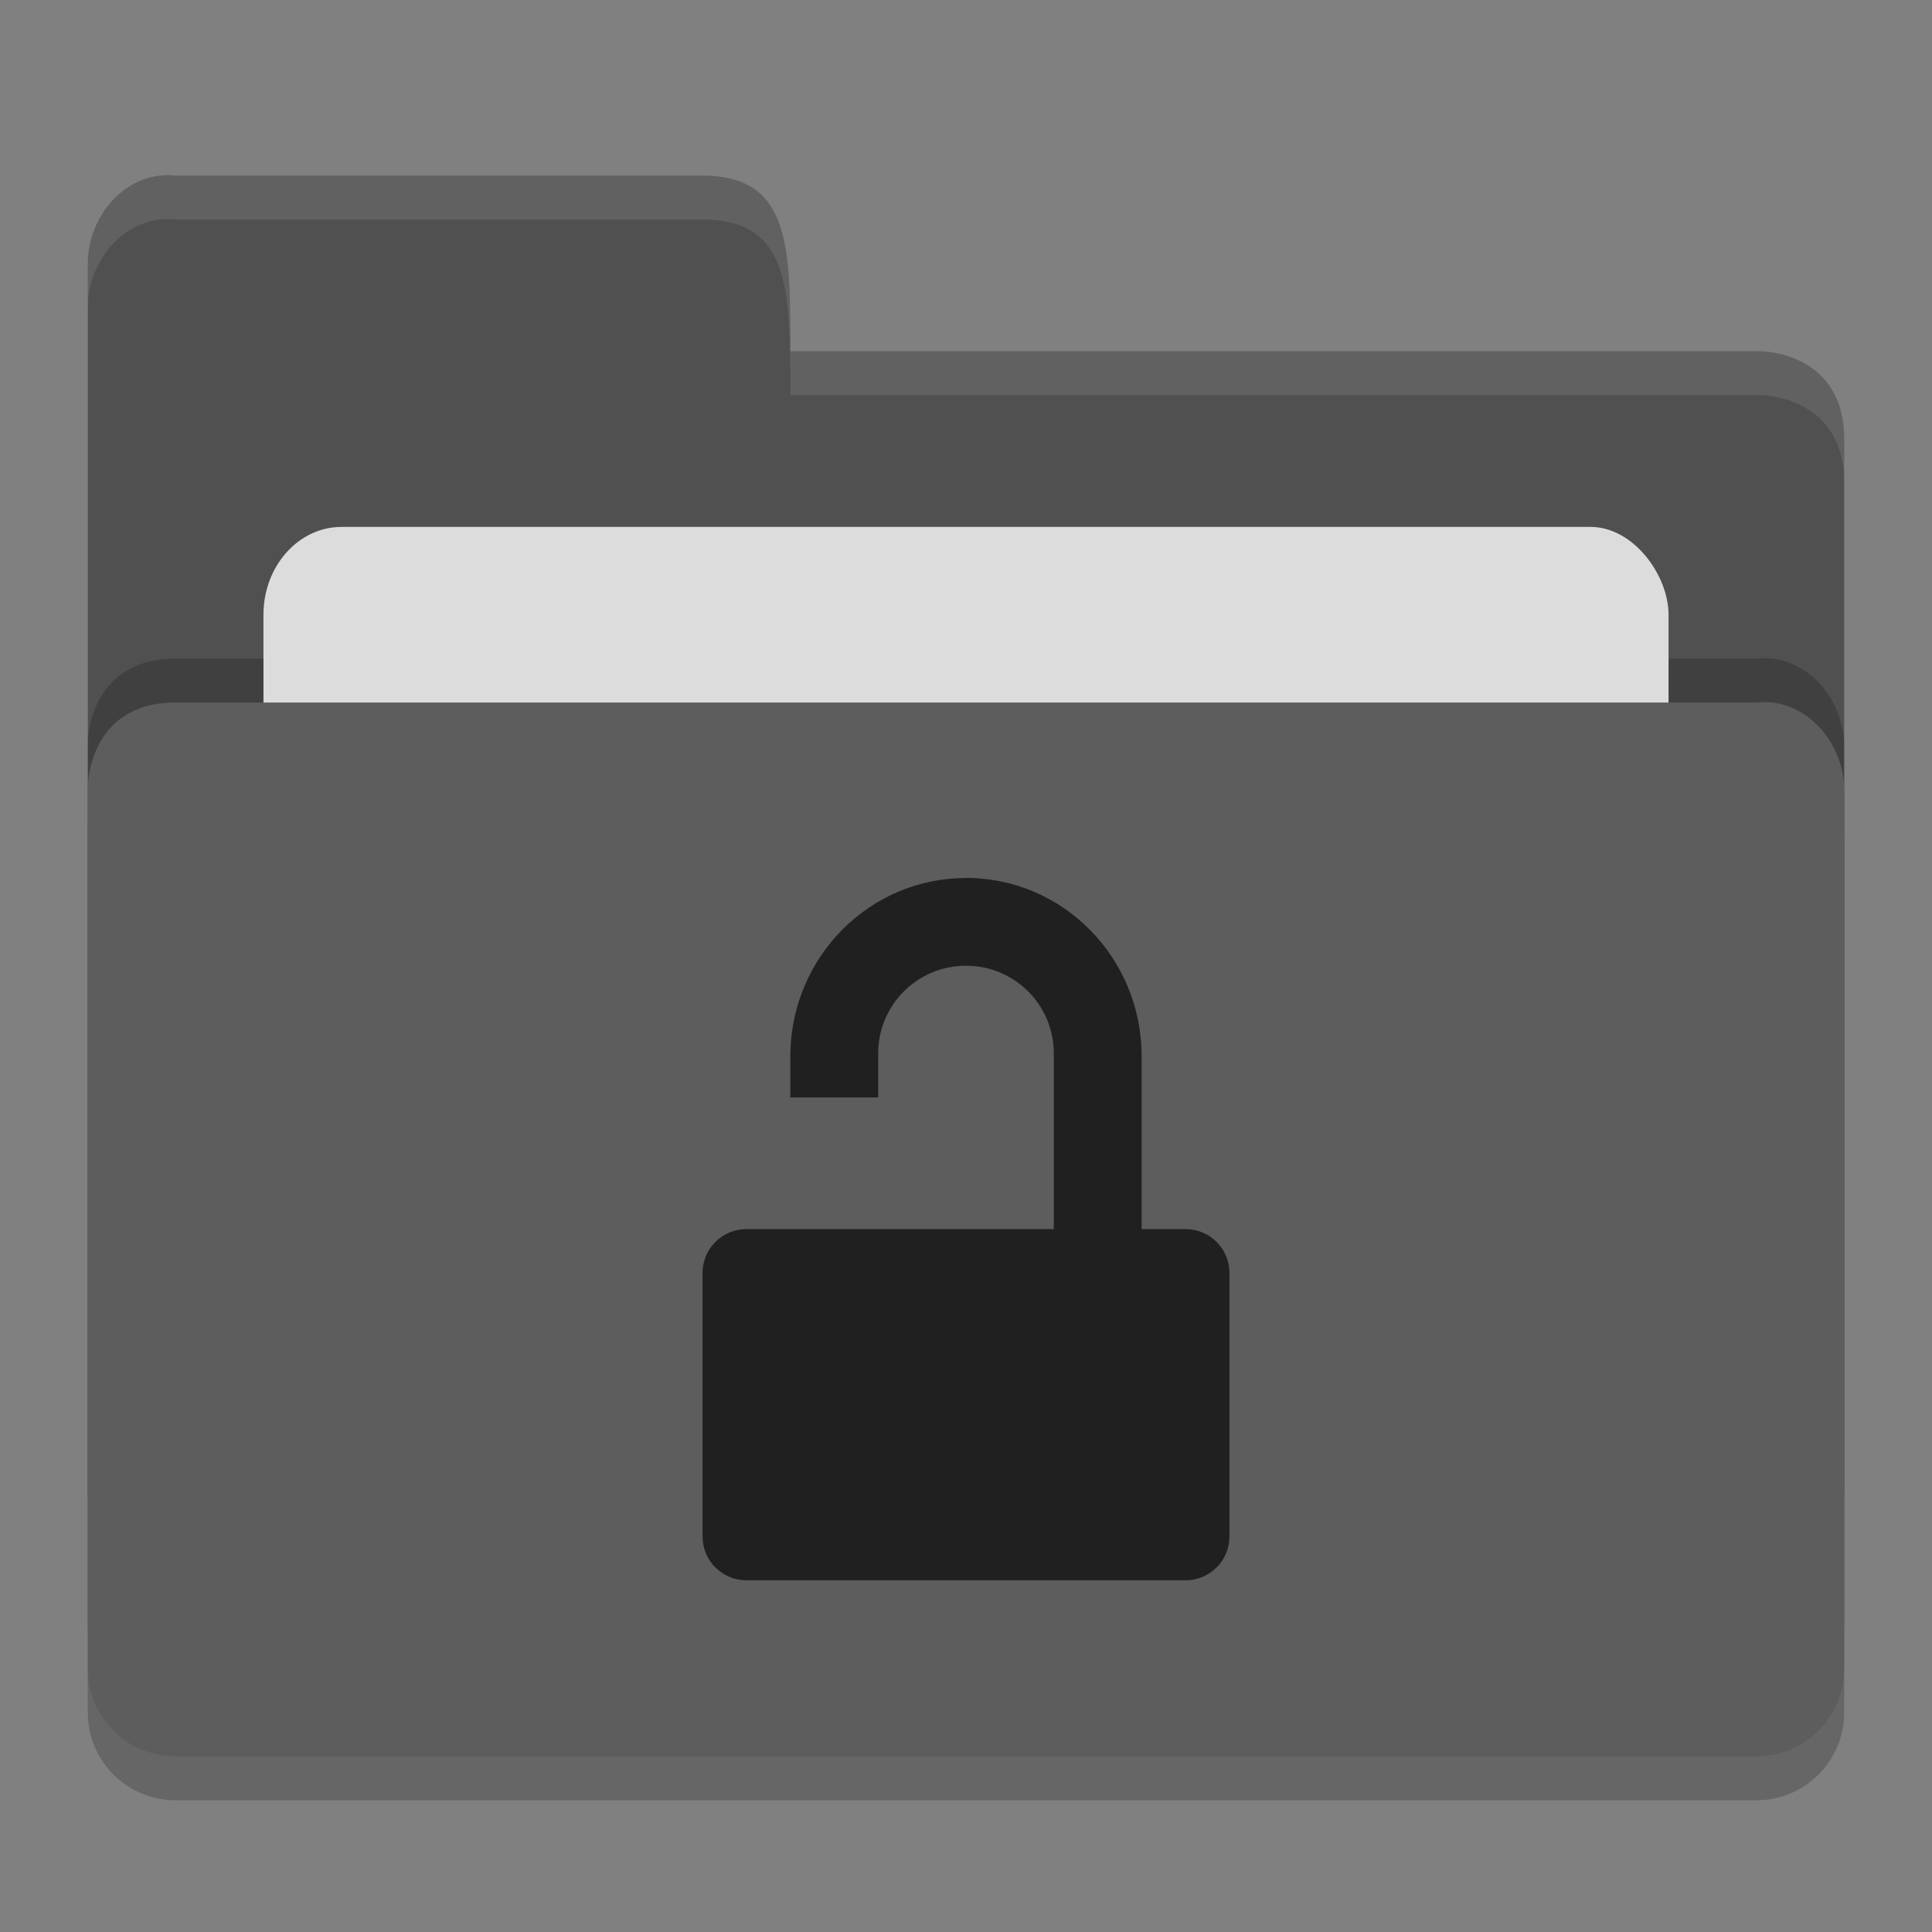
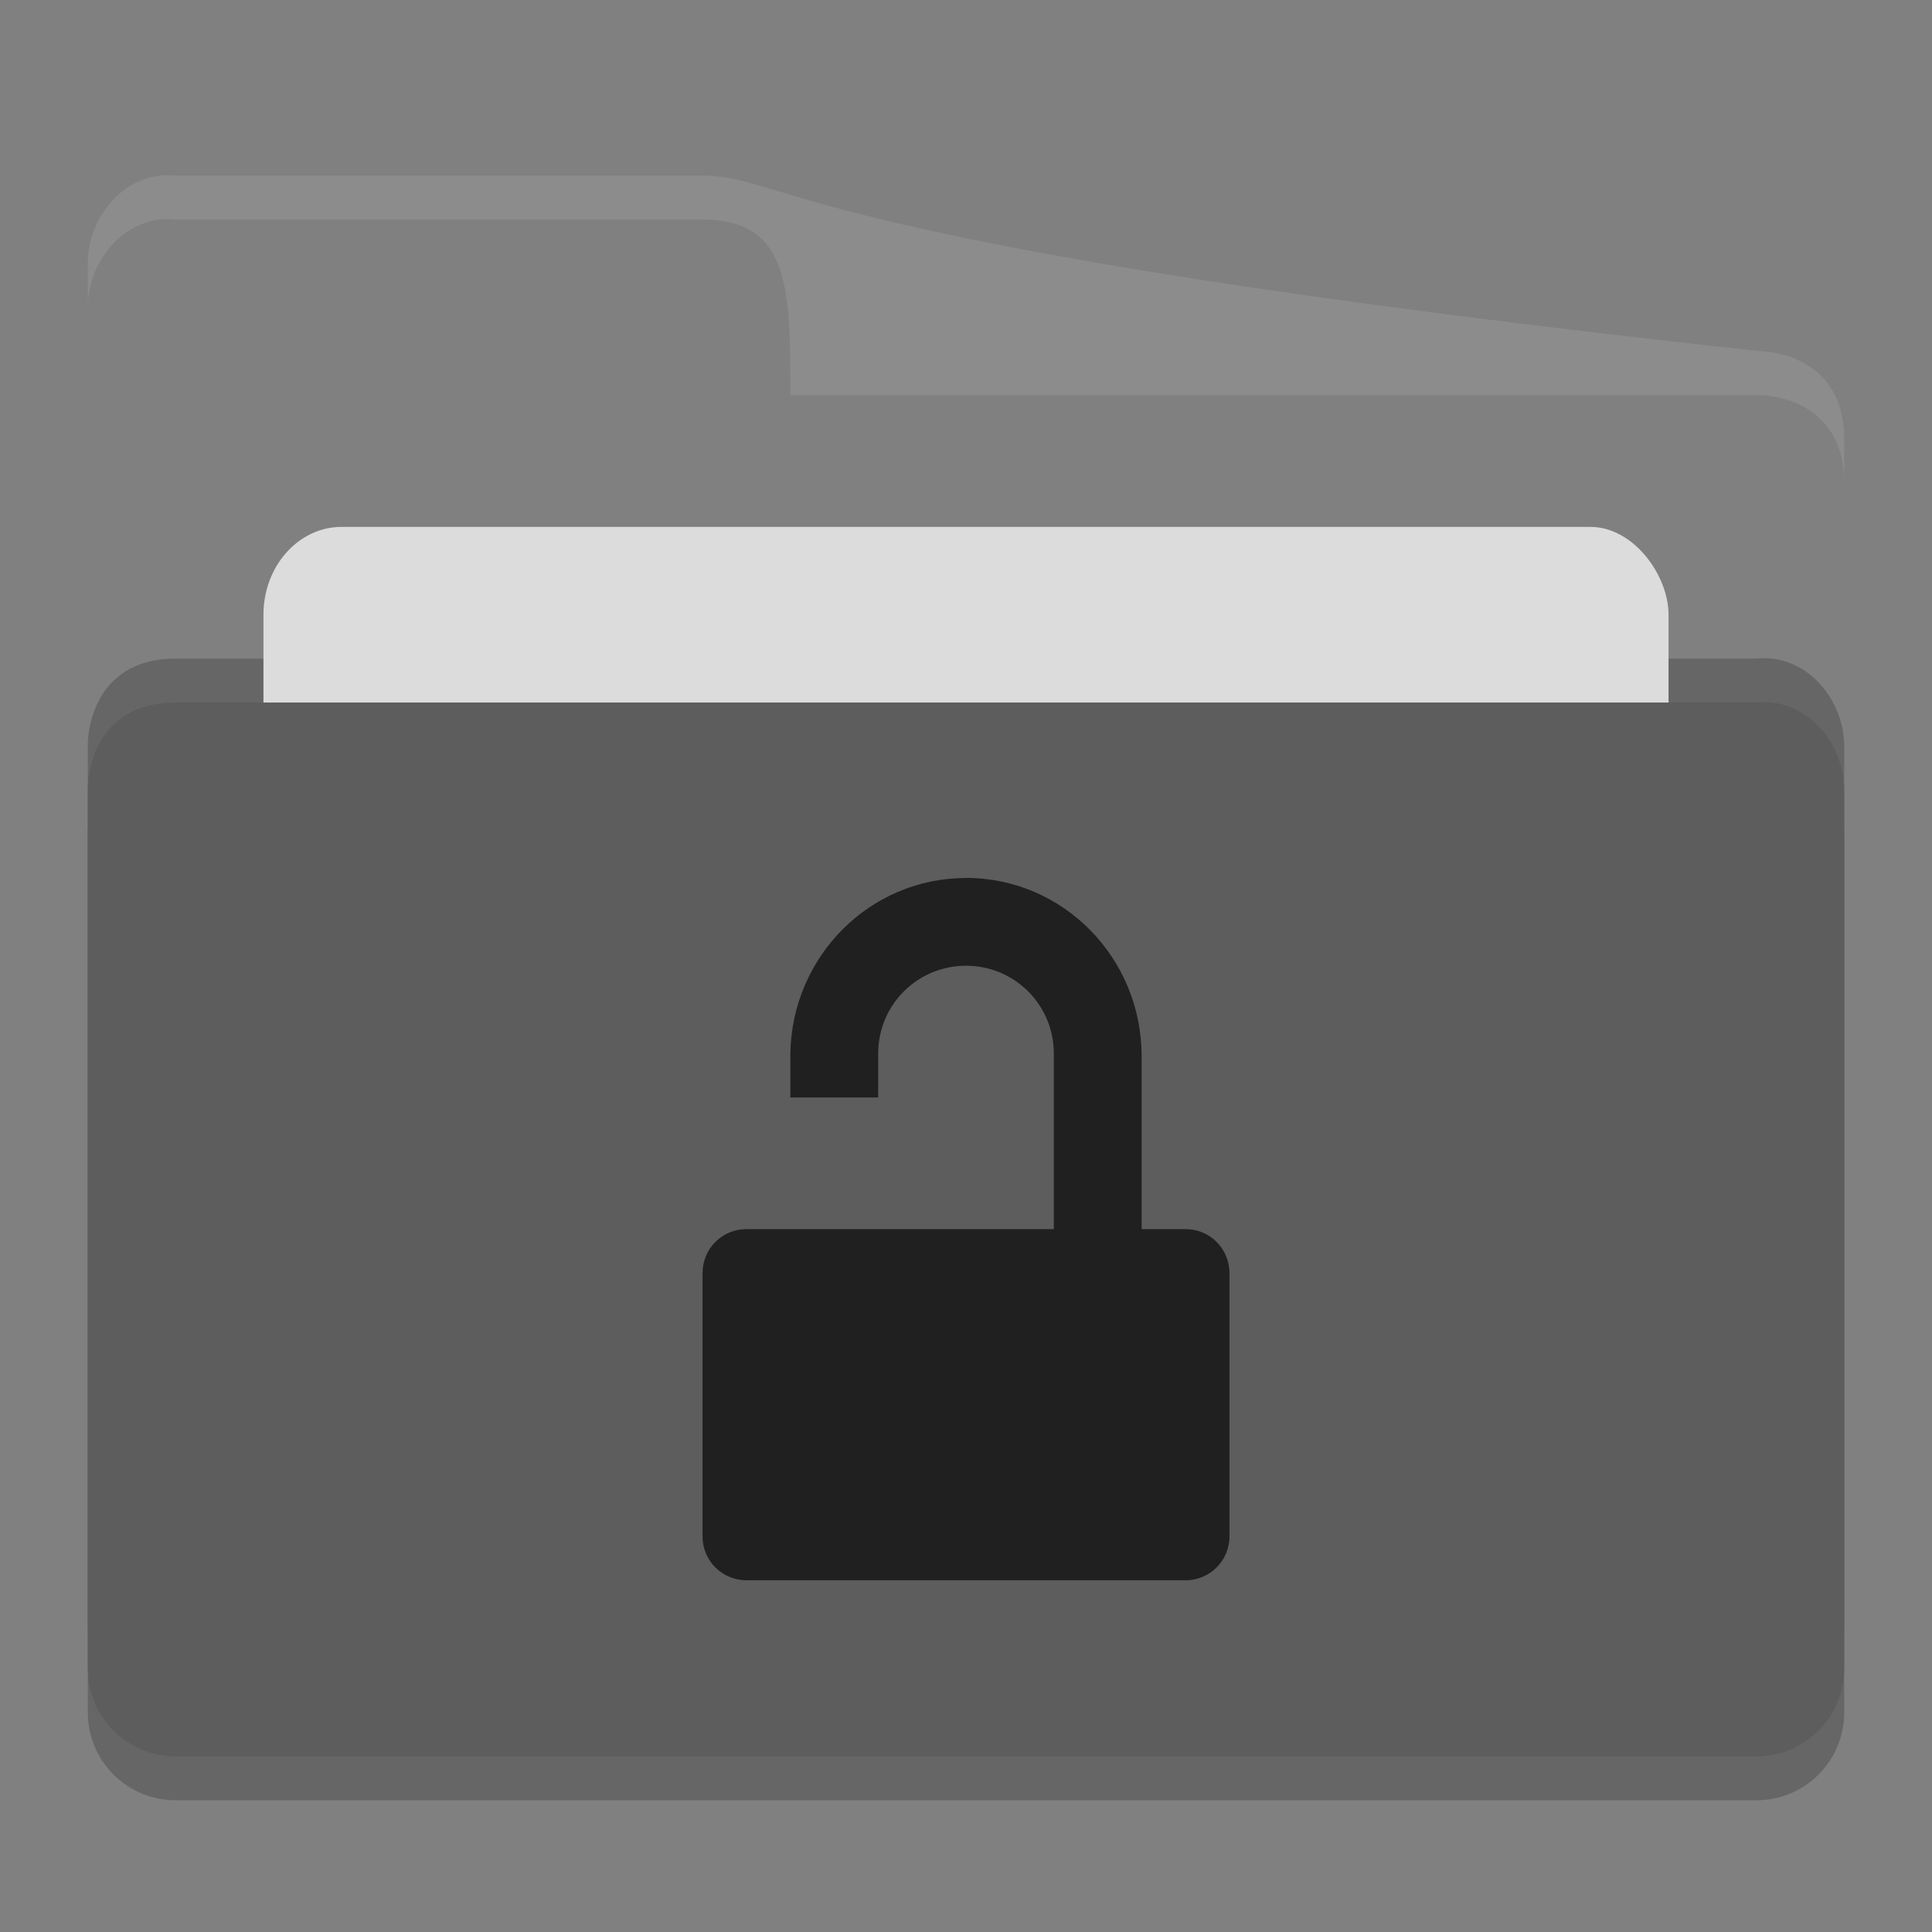
<svg xmlns="http://www.w3.org/2000/svg" height="22" width="22" version="1">
  <rect width="100%" height="100%" fill="#808080" stroke="none" />
  <g>
    <path style="opacity:0.2;fill:#000000;fill-opacity:1" d="m 21,19.5 0,-10 c 0,-0.554 -0.449,-1.061 -1,-1 l -8,0 -2,0 -8,0 C 1,8.5 1,9.458 1,9.458 L 1,19.5 C 1,20.054 1.446,20.5 2,20.5 l 18,0 c 0.554,0 1,-0.446 1,-1 z" />
-     <path d="M 1,17 1,3 C 1,2.446 1.449,1.939 2,2 L 8,2 C 9,2 9,2.801 9,4 l 11.051,0 c 0,0 0.949,0 0.949,1 l 0,12 c 0,0.554 -0.446,1 -1,1 l -18,0 c -0.554,0 -1,-0.446 -1,-1 z" style="fill:#505050;fill-opacity:1" />
    <path style="opacity:0.2;fill:#000000;fill-opacity:1" d="m 21,18.5 0,-10 c 0,-0.554 -0.449,-1.061 -1,-1 l -8,0 -2,0 -8,0 C 1,7.5 1,8.458 1,8.458 L 1,18.5 C 1,19.054 1.446,19.5 2,19.5 l 18,0 c 0.554,0 1,-0.446 1,-1 z" />
    <rect style="opacity:1;fill:#dcdcdc;fill-opacity:1;" width="16" height="8" x="3" y="6" ry="1" rx=".889" />
    <path d="m 21,19 0,-10 c 0,-0.554 -0.449,-1.061 -1,-1 l -8,0 -2,0 -8,0 C 1,8 1,8.958 1,8.958 l 0,10.042 c 0,0.554 0.446,1 1,1 l 18,0 c 0.554,0 1,-0.446 1,-1 z" style="fill:#5d5d5d;fill-opacity:1" />
-     <path d="M 2,2 C 1.449,1.939 1,2.446 1,3 L 1,3.5 C 1,2.946 1.449,2.439 2,2.5 l 6,0 c 1,-2.3e-4 1,0.801 1,2 l 11.051,0 c 0,0 0.949,2e-5 0.949,1 L 21,5 C 21,4 20.051,4 20.051,4 L 9,4 C 9,2.801 9,2 8,2 Z" style="opacity:0.1;fill:#ffffff;fill-opacity:1" />
+     <path d="M 2,2 C 1.449,1.939 1,2.446 1,3 L 1,3.5 C 1,2.946 1.449,2.439 2,2.5 l 6,0 c 1,-2.3e-4 1,0.801 1,2 l 11.051,0 c 0,0 0.949,2e-5 0.949,1 L 21,5 C 21,4 20.051,4 20.051,4 C 9,2.801 9,2 8,2 Z" style="opacity:0.1;fill:#ffffff;fill-opacity:1" />
  </g>
  <path style="color:#000000;opacity:0.65" d="m 11,9.998 c -1.098,0 -1.983,0.894 -2,1.999 l 0,0.5 1,0 0,-0.5 c 0,-0.554 0.446,-1 1,-1 0.554,0 1,0.446 1,1 l 0,1.999 -3.5,0 c -0.277,0 -0.5,0.223 -0.5,0.5 l 0,2.999 c 0,0.277 0.223,0.5 0.5,0.5 l 5,0 c 0.277,0 0.5,-0.223 0.5,-0.5 l 0,-2.999 c 0,-0.277 -0.223,-0.5 -0.5,-0.5 l -0.5,0 0,-1.968 c 0,-1.12 -0.892,-2.031 -2,-2.031 z" />
</svg>